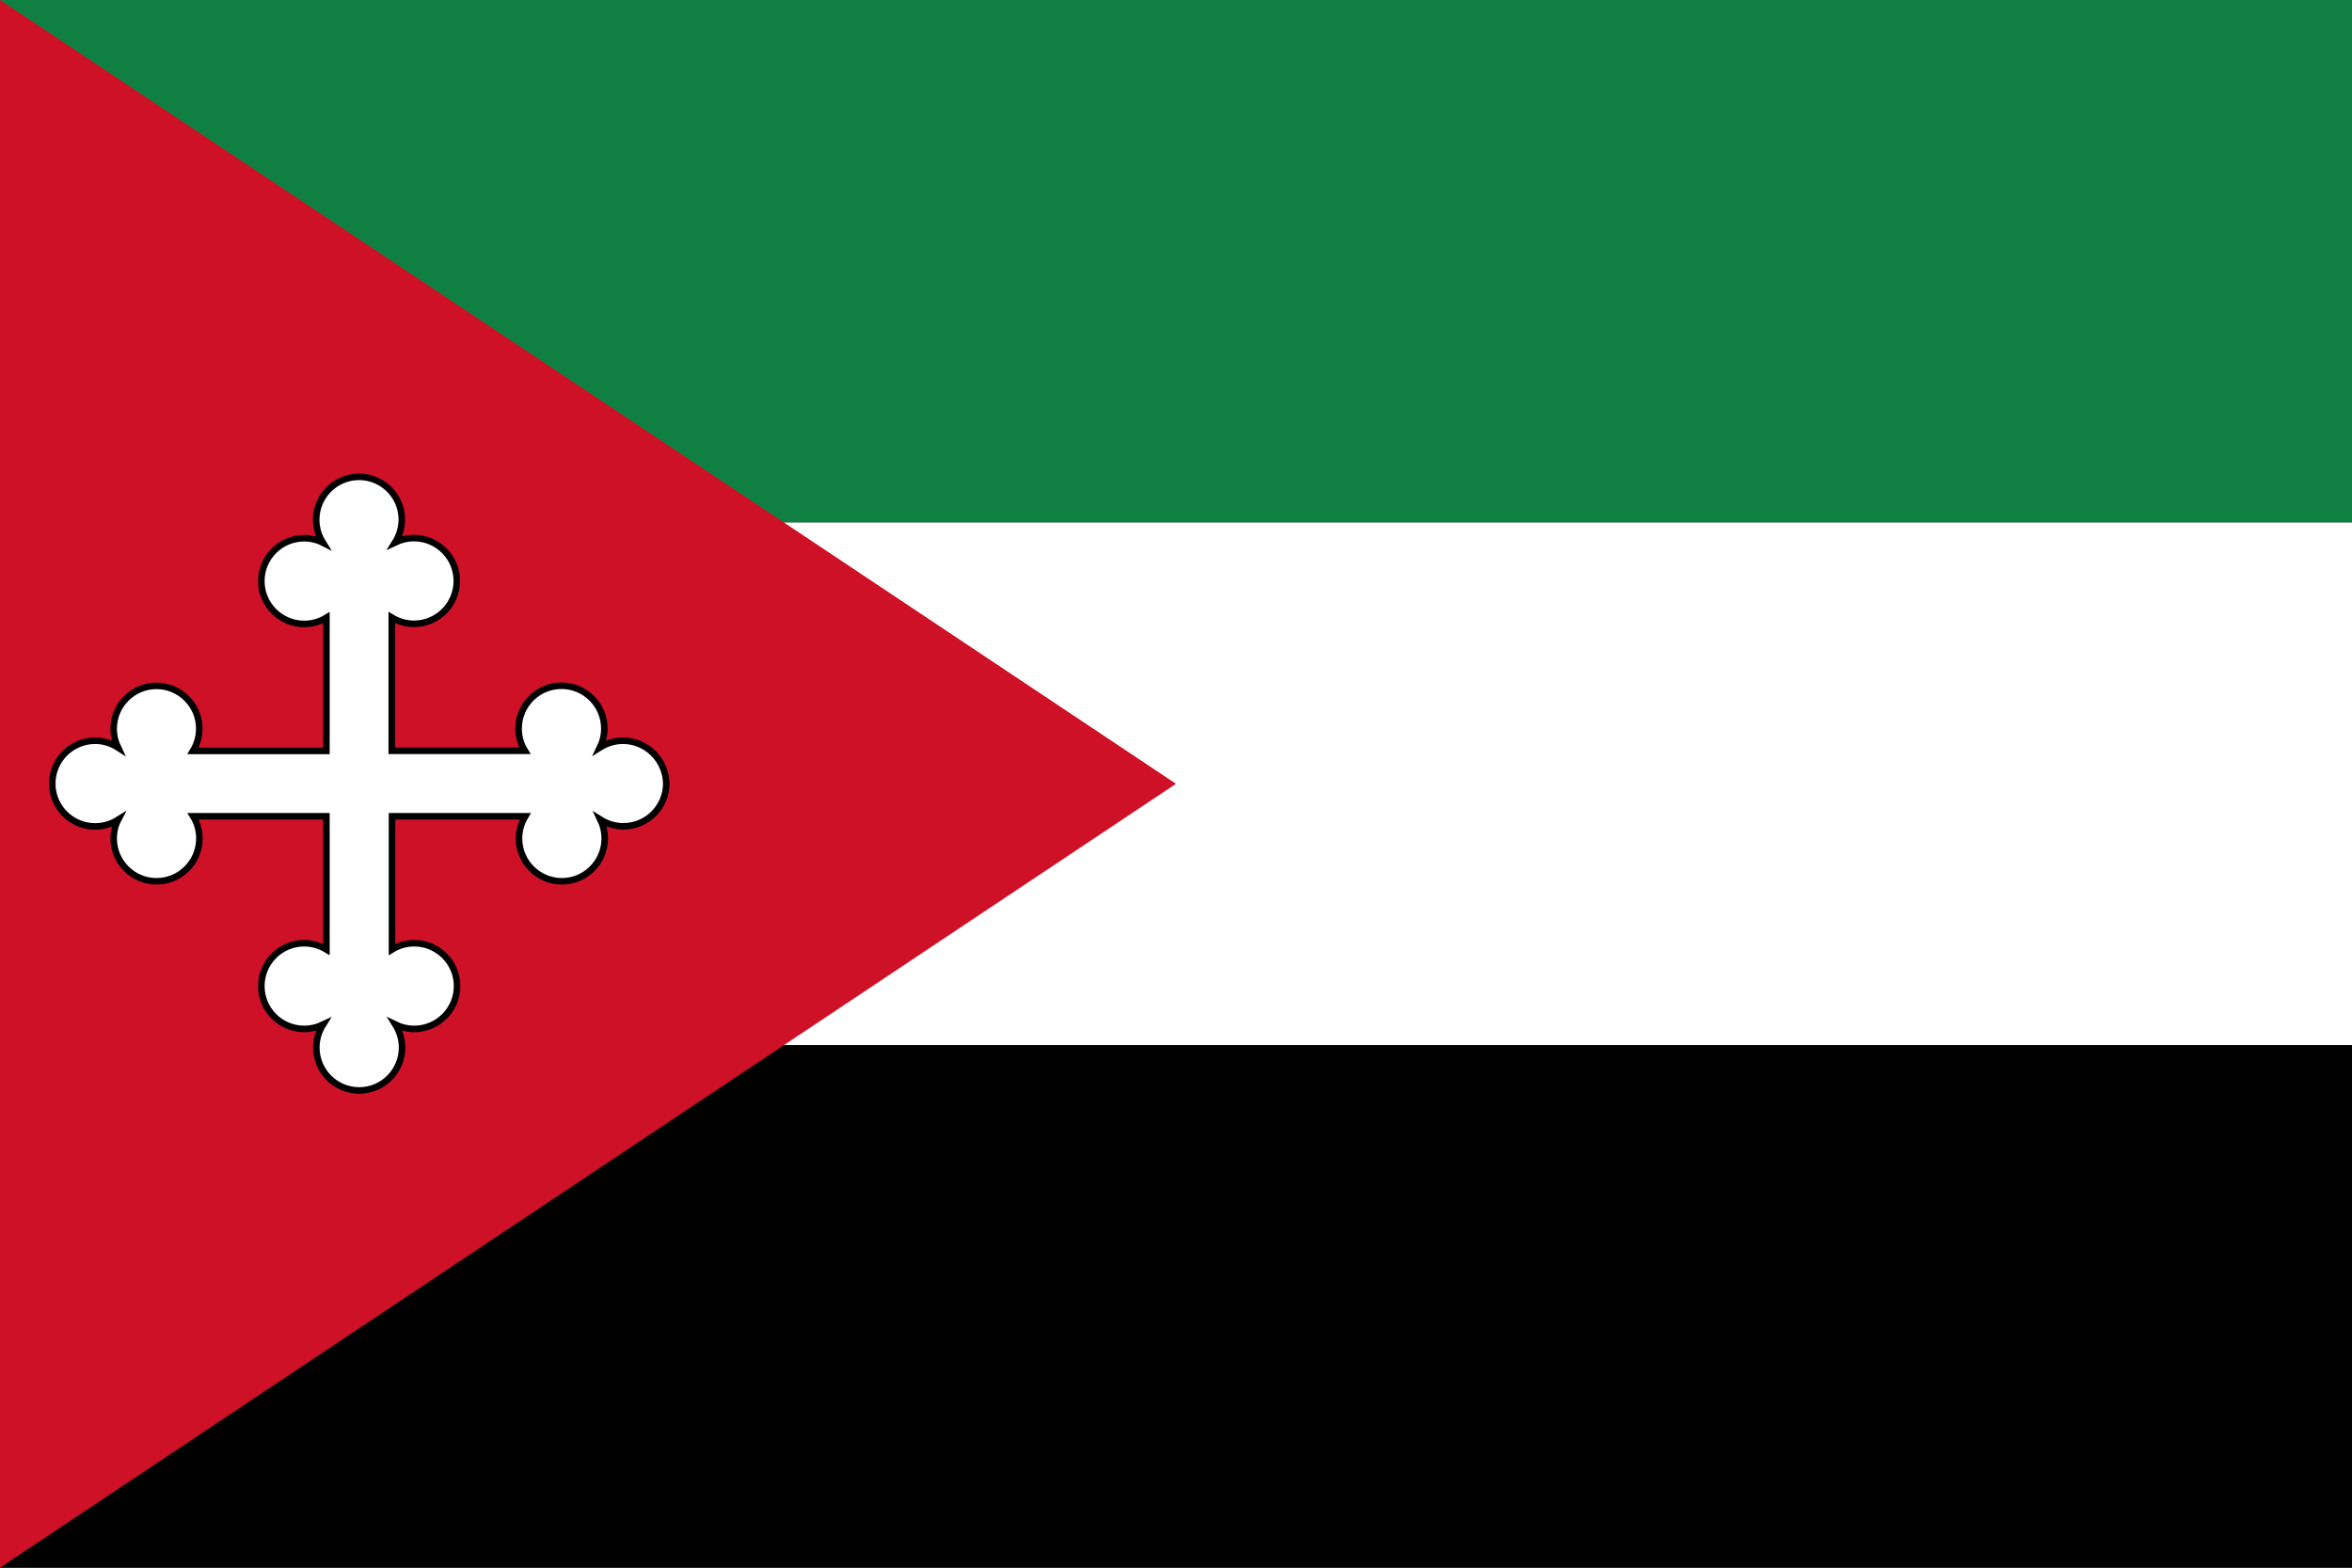
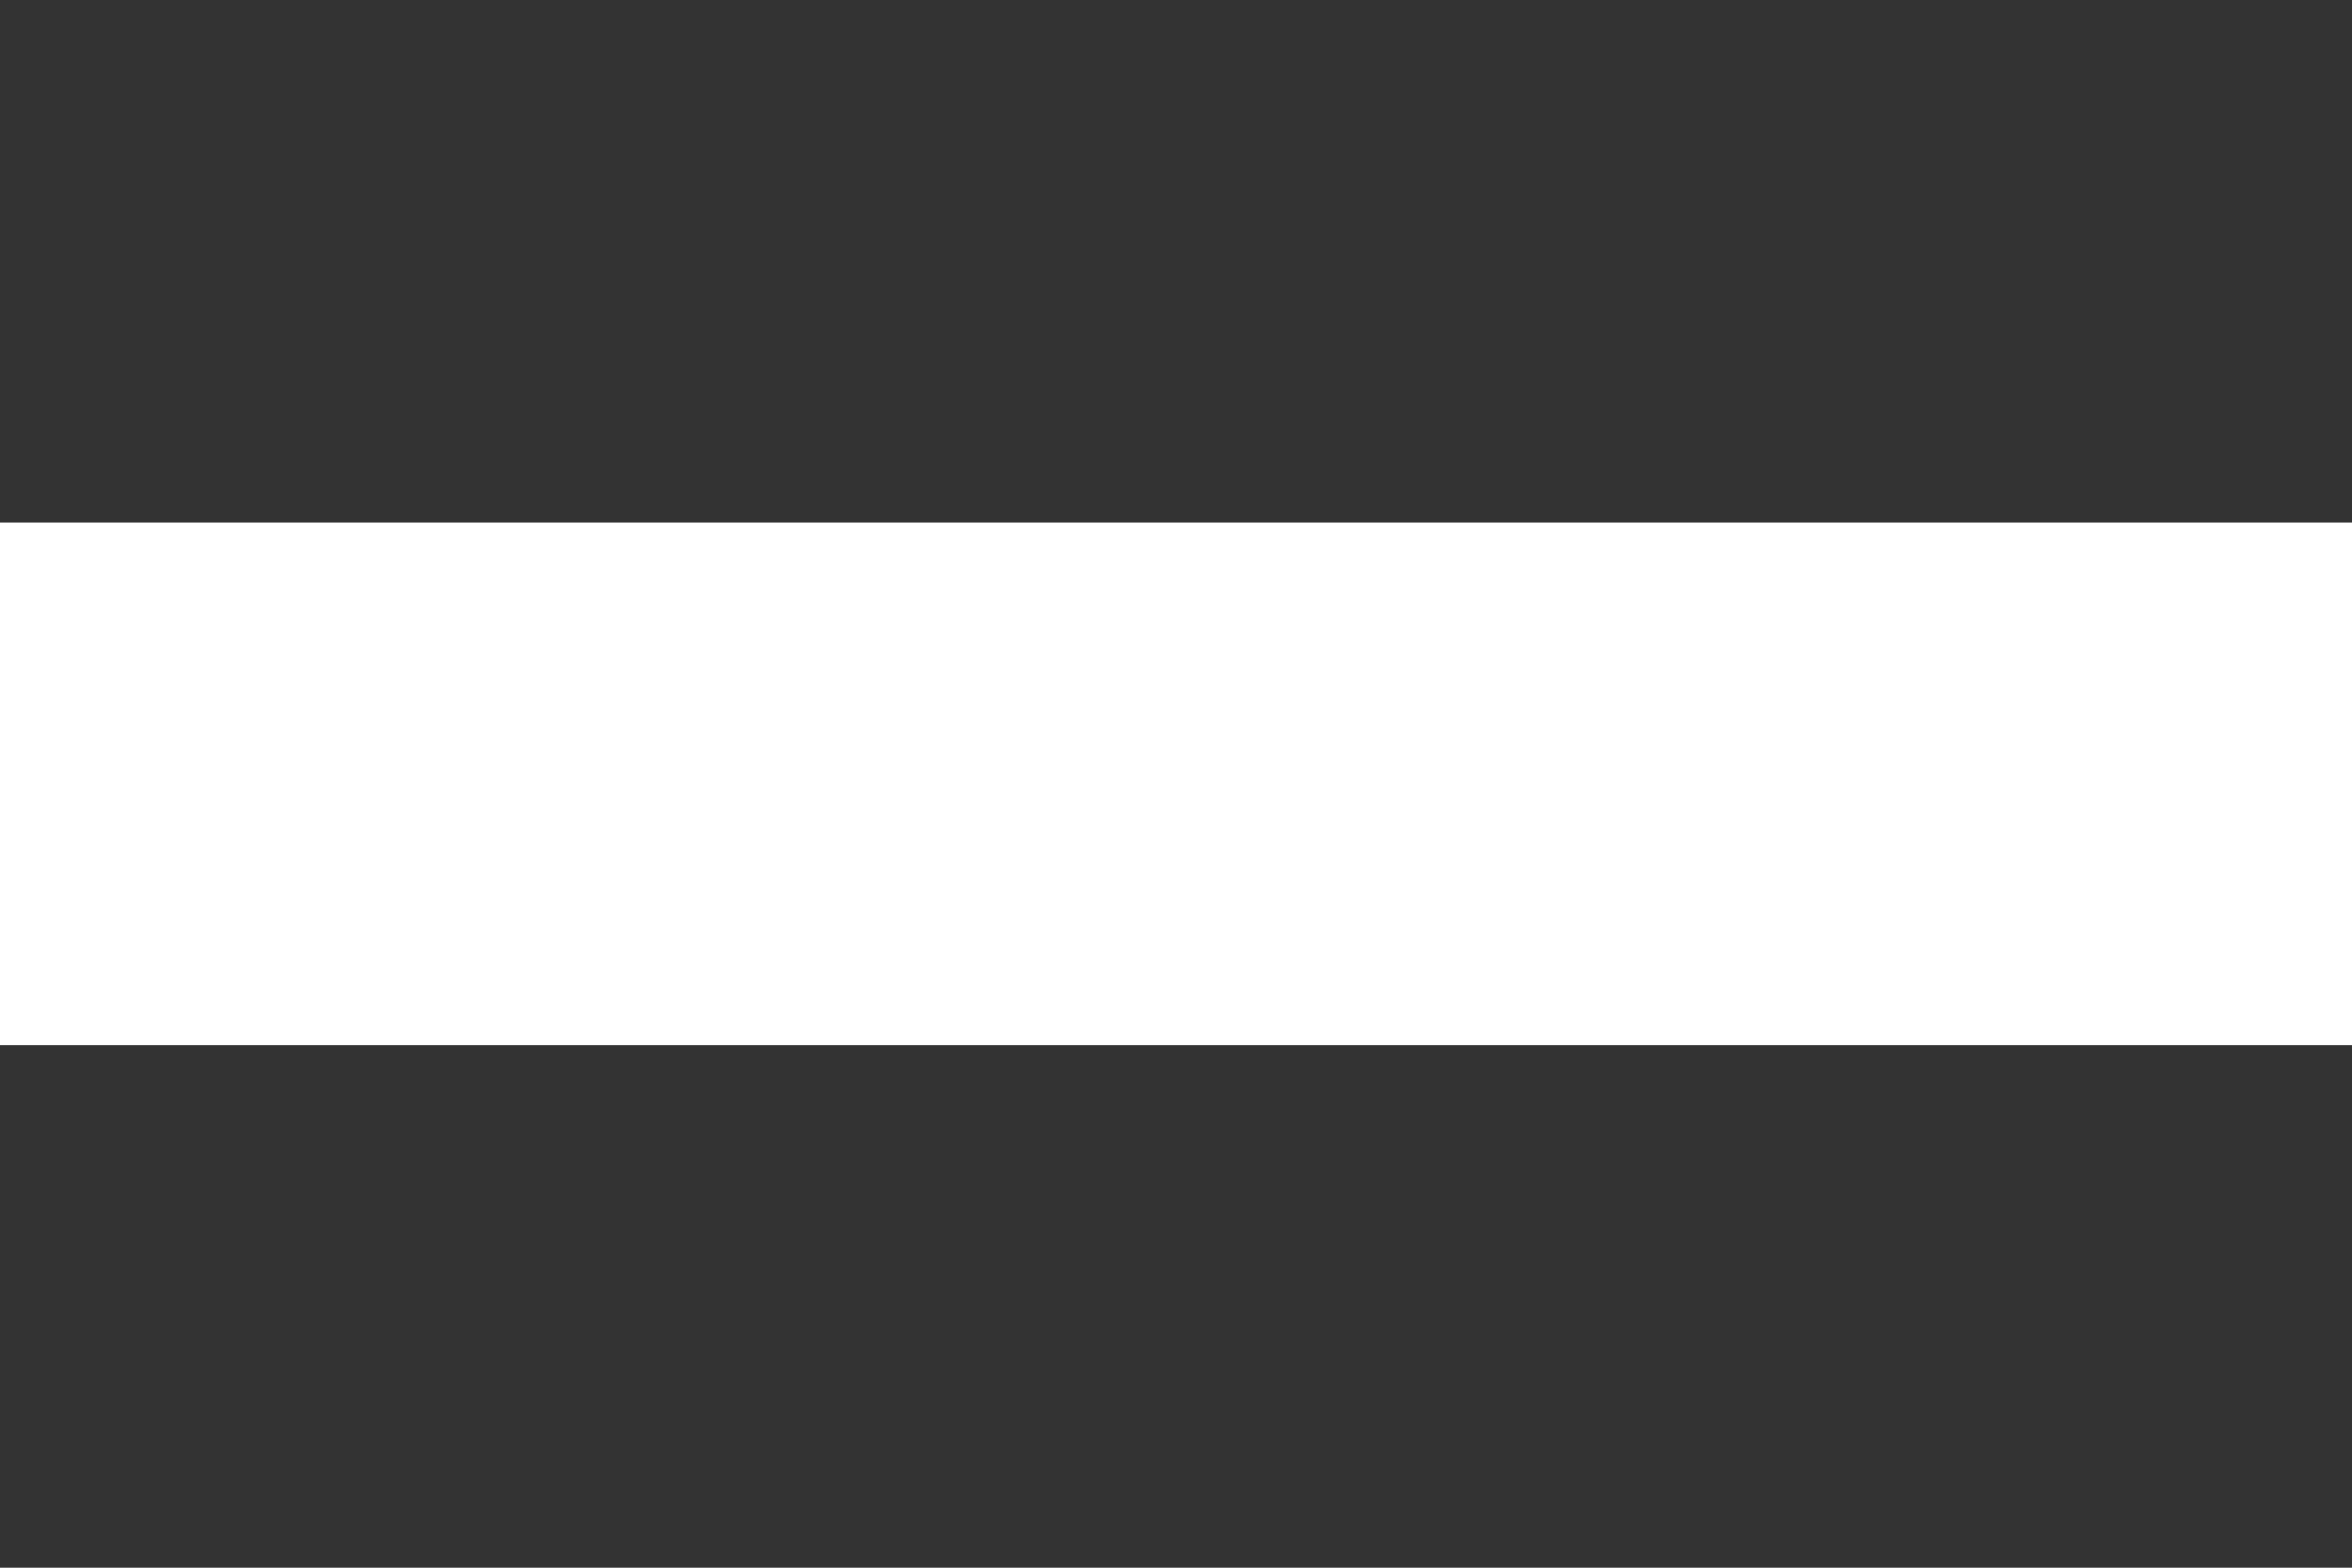
<svg xmlns="http://www.w3.org/2000/svg" height="240" width="360">
  <rect width="100%" height="100%" fill="#333333" stroke="none" />
-   <path d="m0 0h360v80h-360z" fill="#108042" />
  <path d="m0 80h360v80h-360z" fill="#fff" />
-   <path d="m0 160h360v80h-360z" />
-   <path d="m0 0 180 120-180 120z" fill="#ce1126" />
-   <path d="m436.8 202c-6.5 0-12.5 1.9-17.6 5.1 2.1-4.3 3.3-9.2 3.3-14.4 0-18.1-14.7-32.8-32.8-32.8s-32.8 14.7-32.8 32.8c0 6.2 1.7 12 4.8 17h-101.9v-102c5 3 10.8 4.8 17 4.8 18.1 0 32.8-14.7 32.8-32.8s-14.7-32.8-32.8-32.8c-5.2 0-10 1.2-14.4 3.3 3.2-5.1 5.1-11.1 5.1-17.6 0-17.9-14.7-32.6-32.7-32.6-18.1 0-32.8 14.7-32.8 32.8 0 6.5 1.9 12.5 5.1 17.6-4.3-2.2-9.2-3.4-14.3-3.4-18.1 0-32.8 14.7-32.8 32.8s14.7 32.8 32.8 32.8c6.2 0 12-1.7 17-4.8v102h-102.1c3-5 4.8-10.8 4.8-17 0-18.1-14.7-32.8-32.8-32.8-18 0-32.7 14.7-32.7 32.8 0 5.2 1.2 10 3.3 14.4-5.1-3.3-11.1-5.2-17.5-5.2-18.1 0-32.8 14.7-32.8 32.8s14.7 32.8 32.8 32.8c6.5 0 12.5-1.9 17.6-5.1-2.2 4.2-3.4 9.1-3.4 14.3 0 18.1 14.7 32.8 32.8 32.8s32.8-14.7 32.8-32.8c0-6.2-1.7-12-4.8-17h102v102c-5-3-10.8-4.8-17-4.8-18.1 0-32.8 14.7-32.8 32.8s14.7 32.8 32.8 32.8c5.2 0 10-1.2 14.4-3.3-3.2 5.1-5.1 11.1-5.1 17.6 0 18.1 14.7 32.8 32.8 32.8s32.8-14.7 32.8-32.8c0-6.5-1.9-12.5-5.1-17.6 4.3 2.1 9.2 3.3 14.4 3.3 18.1 0 32.8-14.7 32.8-32.8s-14.7-32.8-32.8-32.8c-6.2 0-12 1.7-17 4.8v-102h102c-3 5-4.8 10.8-4.8 17 0 18.1 14.7 32.8 32.8 32.8s32.8-14.7 32.8-32.8c0-5.2-1.2-10-3.3-14.4 5.1 3.2 11.1 5.1 17.6 5.1 18.1 0 32.8-14.7 32.8-32.8-.4-18-15.1-32.7-33.1-32.7z" fill="#fff" stroke="#000" stroke-width="5" transform="matrix(.2 0 0 .2 8 73)" />
</svg>